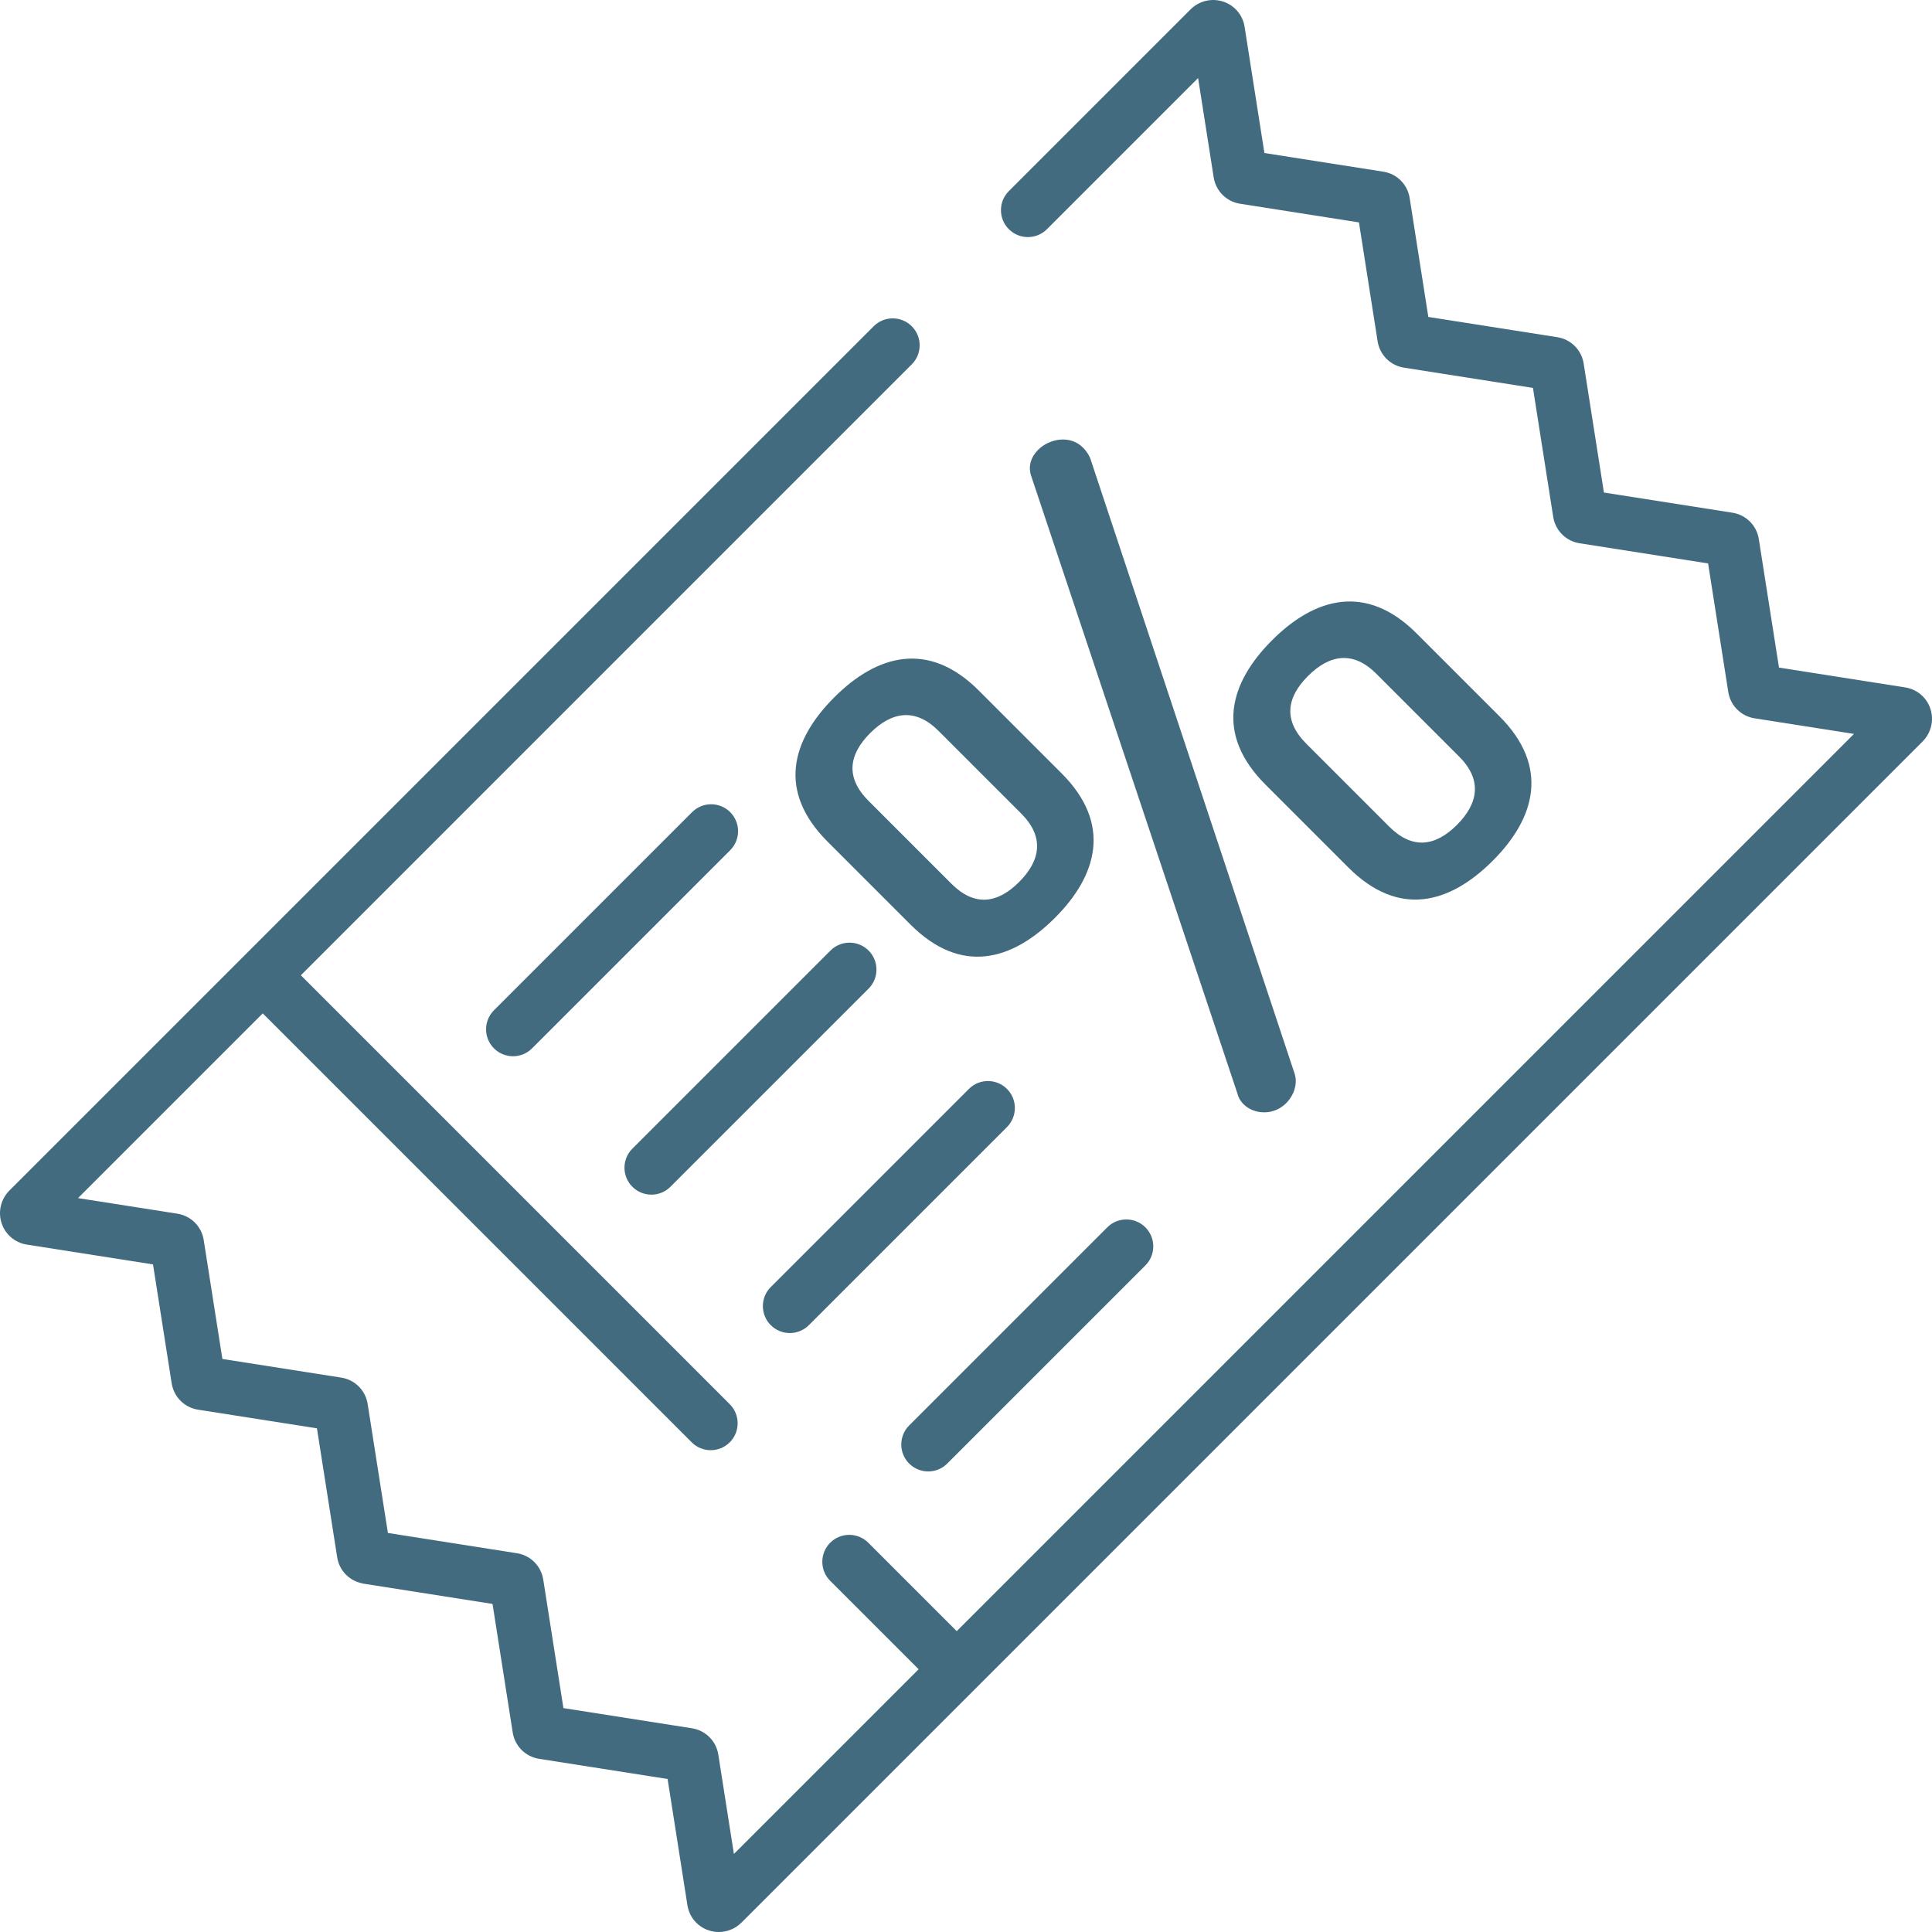
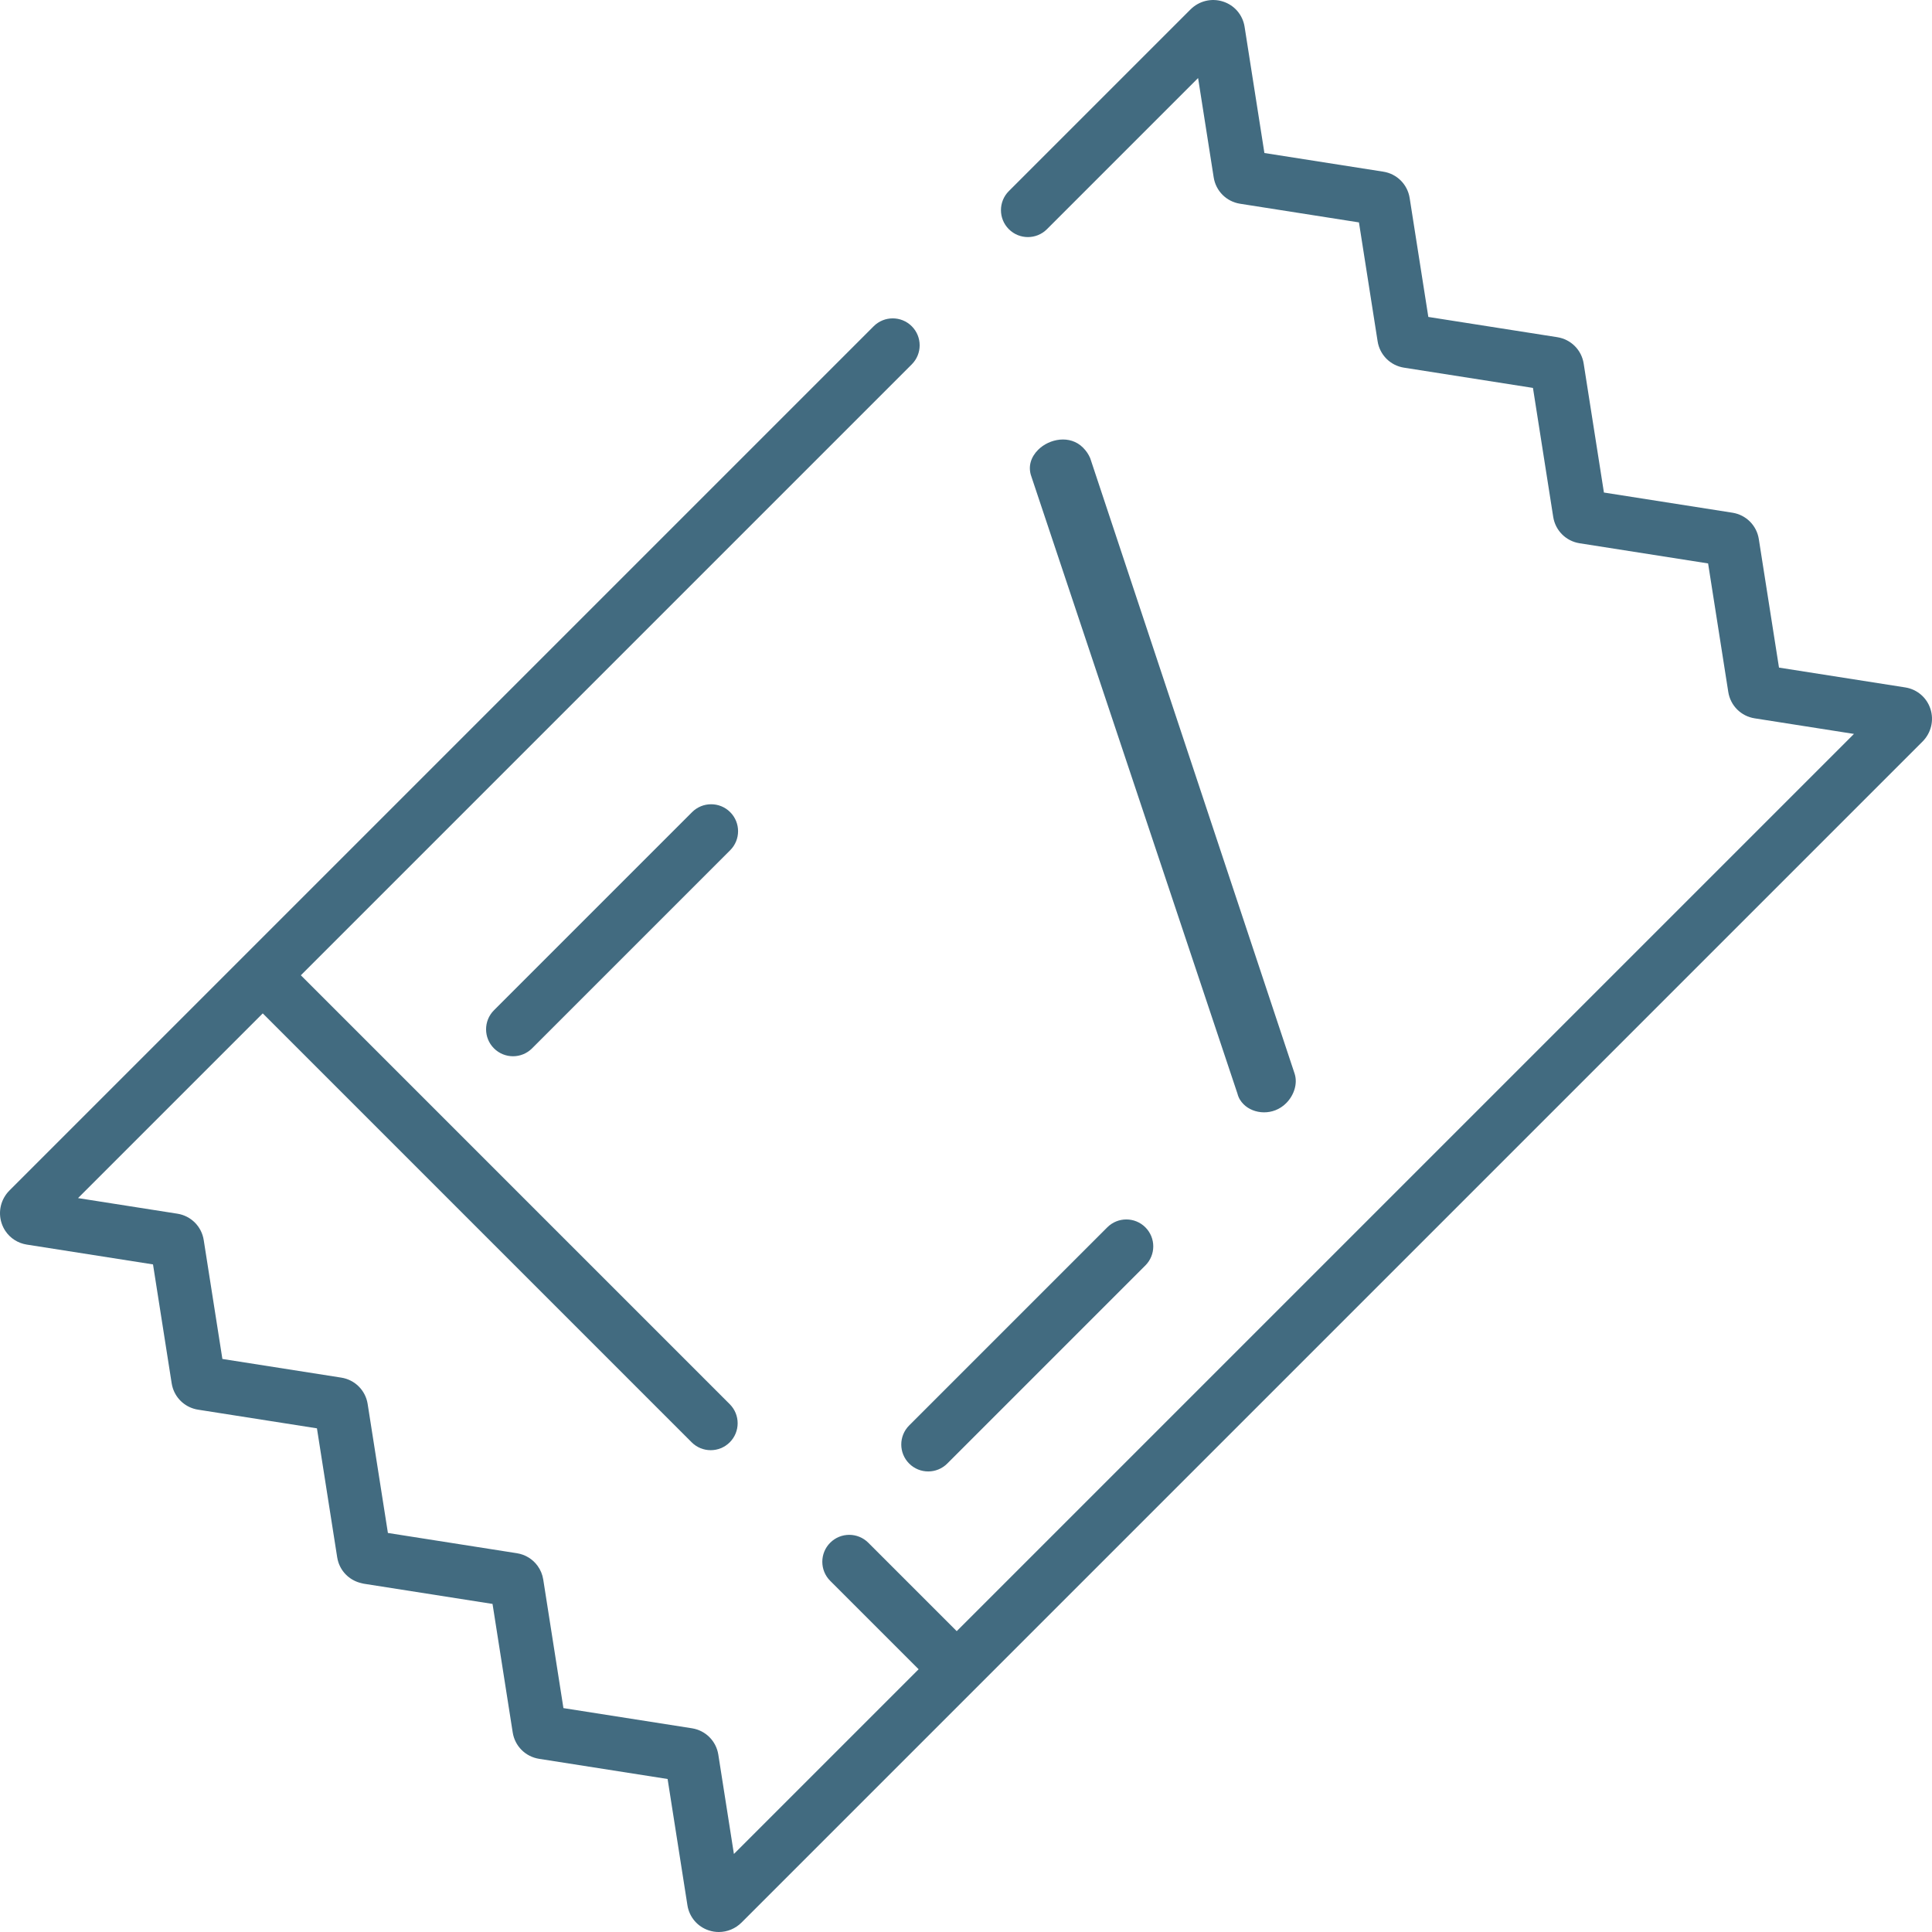
<svg xmlns="http://www.w3.org/2000/svg" version="1.1" id="Capa_1" x="0px" y="0px" viewBox="0 0 511.999 511.999" style="enable-background:new 0 0 511.999 511.999;" xml:space="preserve" width="512px" height="512px" class="">
  <g>
    <g>
      <g>
        <path d="M193.506,215.226c-2.788-2.787-7.309-2.787-10.097,0l-52.503,52.503c-2.788,2.789-2.788,7.309,0,10.097    c1.394,1.393,3.221,2.091,5.048,2.091c1.827,0,3.654-0.697,5.048-2.091l52.503-52.503    C196.294,222.535,196.294,218.015,193.506,215.226z" data-original="#000000" class="active-path" data-old_color="#426b80" fill="#426b80" />
      </g>
    </g>
    <g>
      <g>
-         <path d="M230.183,251.903c-2.788-2.787-7.309-2.787-10.097,0l-52.503,52.503c-2.788,2.789-2.788,7.309,0,10.097    c1.394,1.393,3.221,2.09,5.049,2.09c1.827,0,3.654-0.697,5.048-2.091L230.183,262    C232.971,259.211,232.971,254.691,230.183,251.903z" data-original="#000000" class="active-path" data-old_color="#426b80" fill="#426b80" />
-       </g>
+         </g>
    </g>
    <g>
      <g>
        <path d="M303.536,325.256c-2.789-2.787-7.309-2.787-10.097,0l-52.502,52.503c-2.788,2.789-2.788,7.309,0,10.097    c1.394,1.394,3.221,2.091,5.048,2.091c1.827,0,3.654-0.697,5.048-2.091l52.503-52.503    C306.324,332.564,306.324,328.044,303.536,325.256z" data-original="#000000" class="active-path" data-old_color="#426b80" fill="#426b80" />
      </g>
    </g>
    <g>
      <g>
-         <path d="M266.86,288.579c-2.788-2.786-7.308-2.788-10.097,0l-52.503,52.503c-2.788,2.789-2.788,7.309,0,10.097    c1.394,1.394,3.221,2.091,5.048,2.091c1.827,0,3.654-0.697,5.048-2.091l52.504-52.503    C269.648,295.887,269.648,291.367,266.86,288.579z" data-original="#000000" class="active-path" data-old_color="#426b80" fill="#426b80" />
-       </g>
+         </g>
    </g>
    <g>
      <g>
        <path d="M511.58,187.855c-0.983-3.014-3.541-5.191-6.675-5.682l-33.454-5.252l-5.346-34.051c-0.563-3.615-3.37-6.427-6.989-6.997    l-34.059-5.346l-5.366-34.172c-0.562-3.615-3.37-6.426-6.989-6.996l-34.179-5.366l-4.947-31.513    c-0.569-3.615-3.381-6.422-6.988-6.984L335.08,40.55l-5.251-33.451c-0.492-3.137-2.669-5.695-5.683-6.677    c-3.058-0.997-6.379-0.192-8.671,2.1l-48.121,48.119c-2.788,2.789-2.788,7.309,0,10.097c2.788,2.788,7.309,2.789,10.097,0.001    l40.056-40.055l4.131,26.311c0.563,3.615,3.37,6.427,6.989,6.997l31.509,4.946l4.947,31.513c0.568,3.609,3.374,6.415,6.987,6.984    l34.179,5.366l5.366,34.171c0.563,3.615,3.37,6.427,6.989,6.997l34.059,5.346l5.348,34.064c0.569,3.615,3.381,6.422,6.988,6.984    l26.319,4.132L253.54,432.272l-23.433-23.433c-2.787-2.786-7.308-2.788-10.097,0c-2.788,2.789-2.788,7.309,0,10.097l23.433,23.433    l-48.95,48.95l-4.132-26.323c-0.568-3.61-3.375-6.416-6.988-6.985l-34.059-5.346l-5.347-34.058    c-0.213-1.357-0.741-2.6-1.509-3.653c-1.279-1.756-3.224-2.985-5.479-3.336l-34.18-5.367l-5.367-34.183    c-0.568-3.609-3.375-6.415-6.988-6.984l-31.509-4.946l-4.946-31.507c-0.567-3.618-3.379-6.427-6.988-6.99l-26.32-4.132    l48.95-48.95l113.665,113.666c2.788,2.787,7.309,2.787,10.097,0c2.788-2.789,2.788-7.309,0-10.097L79.729,258.46l161.9-161.901    c2.788-2.789,2.788-7.309,0-10.097c-2.788-2.787-7.309-2.787-10.097,0L2.52,315.475c-2.291,2.292-3.096,5.614-2.099,8.671    c0.246,0.753,0.59,1.455,1.017,2.09c1.281,1.907,3.308,3.224,5.658,3.591l33.453,5.252l4.947,31.513    c0.071,0.451,0.177,0.89,0.315,1.313c0.967,2.963,3.511,5.174,6.673,5.671l31.509,4.946l5.366,34.177    c0.071,0.451,0.177,0.89,0.314,1.314c0.91,2.795,3.229,4.895,6.131,5.546c0.182,0.041,0.356,0.101,0.543,0.13l34.179,5.366    l5.347,34.057c0.566,3.612,3.373,6.421,6.988,6.991l34.06,5.346l5.252,33.457c0.494,3.136,2.672,5.692,5.686,6.673    c0.866,0.282,1.753,0.419,2.632,0.419c2.223,0,4.394-0.878,6.035-2.519l312.956-312.955    C511.771,194.234,512.575,190.911,511.58,187.855z" data-original="#000000" class="active-path" data-old_color="#426b80" fill="#426b80" />
      </g>
    </g>
    <g>
      <g>
        <path d="M343.072,284.487l-54.157-163.064c-0.445-1.038-1.038-1.928-1.928-2.818c-3.414-3.413-8.903-2.373-11.87,0.594    c-1.78,1.78-2.82,4.302-1.78,7.122l54.602,163.507c0.296,1.187,0.89,2.077,1.632,2.82c2.67,2.671,7.863,3.115,11.275-0.297    C342.924,290.273,343.961,287.157,343.072,284.487z" data-original="#000000" class="active-path" data-old_color="#426b80" fill="#426b80" />
      </g>
    </g>
    <g>
      <g>
-         <path d="M397.377,189.824l-21.959-21.959c-13.353-13.353-27.004-9.495-38.281,1.781c-11.424,11.425-15.133,24.927-1.78,38.28    l21.96,21.96c13.352,13.352,26.854,9.643,38.279-1.781C406.872,216.828,410.73,203.176,397.377,189.824z M386.099,218.608    c-5.787,5.787-11.87,6.53-17.954,0.446l-21.959-21.959c-6.083-6.083-5.34-12.167,0.447-17.953    c5.786-5.787,12.018-6.677,18.101-0.594l21.959,21.959C392.776,206.59,391.886,212.823,386.099,218.608z" data-original="#000000" class="active-path" data-old_color="#426b80" fill="#426b80" />
-       </g>
+         </g>
    </g>
    <g>
      <g>
-         <path d="M281.348,204.959L259.389,183c-13.354-13.354-27.004-9.496-38.28,1.78c-11.425,11.425-15.136,24.927-1.781,38.281    l21.959,21.959c13.353,13.354,26.856,9.645,38.281-1.78C290.844,231.964,294.702,218.313,281.348,204.959z M270.072,233.742    c-5.787,5.788-11.869,6.529-17.953,0.445l-21.959-21.959c-6.083-6.082-5.342-12.166,0.444-17.953    c5.787-5.787,12.019-6.677,18.101-0.594l21.959,21.959C276.748,221.724,275.858,227.957,270.072,233.742z" data-original="#000000" class="active-path" data-old_color="#426b80" fill="#426b80" />
-       </g>
+         </g>
    </g>
  </g>
</svg>